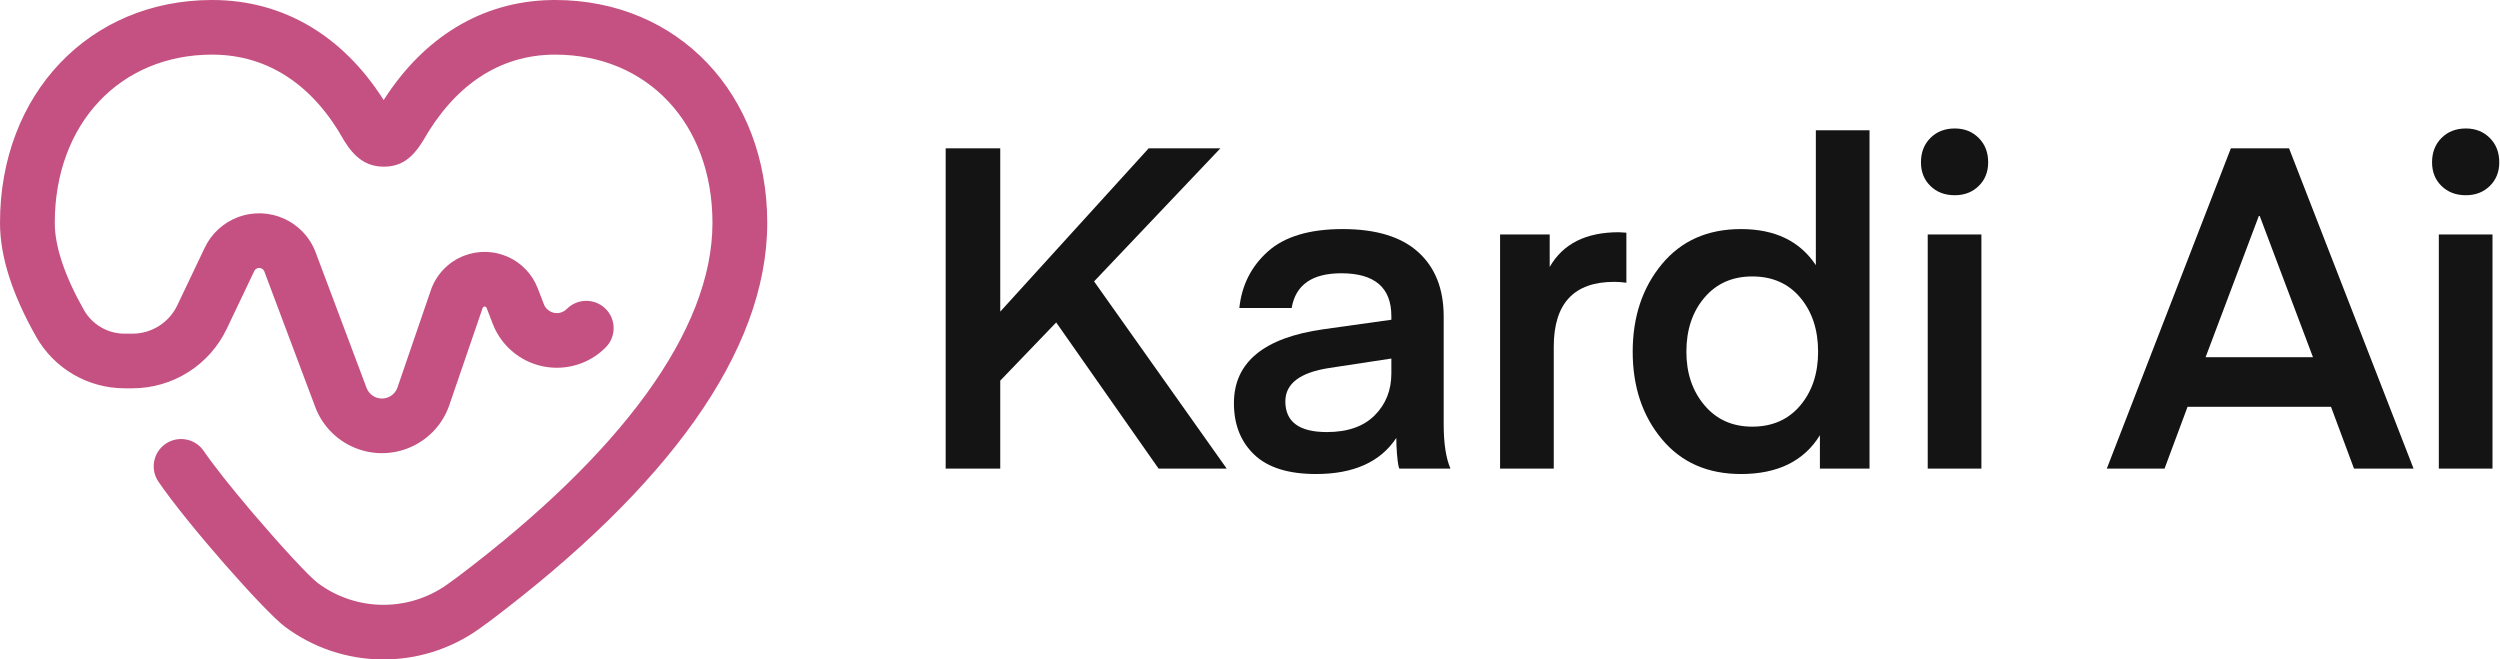
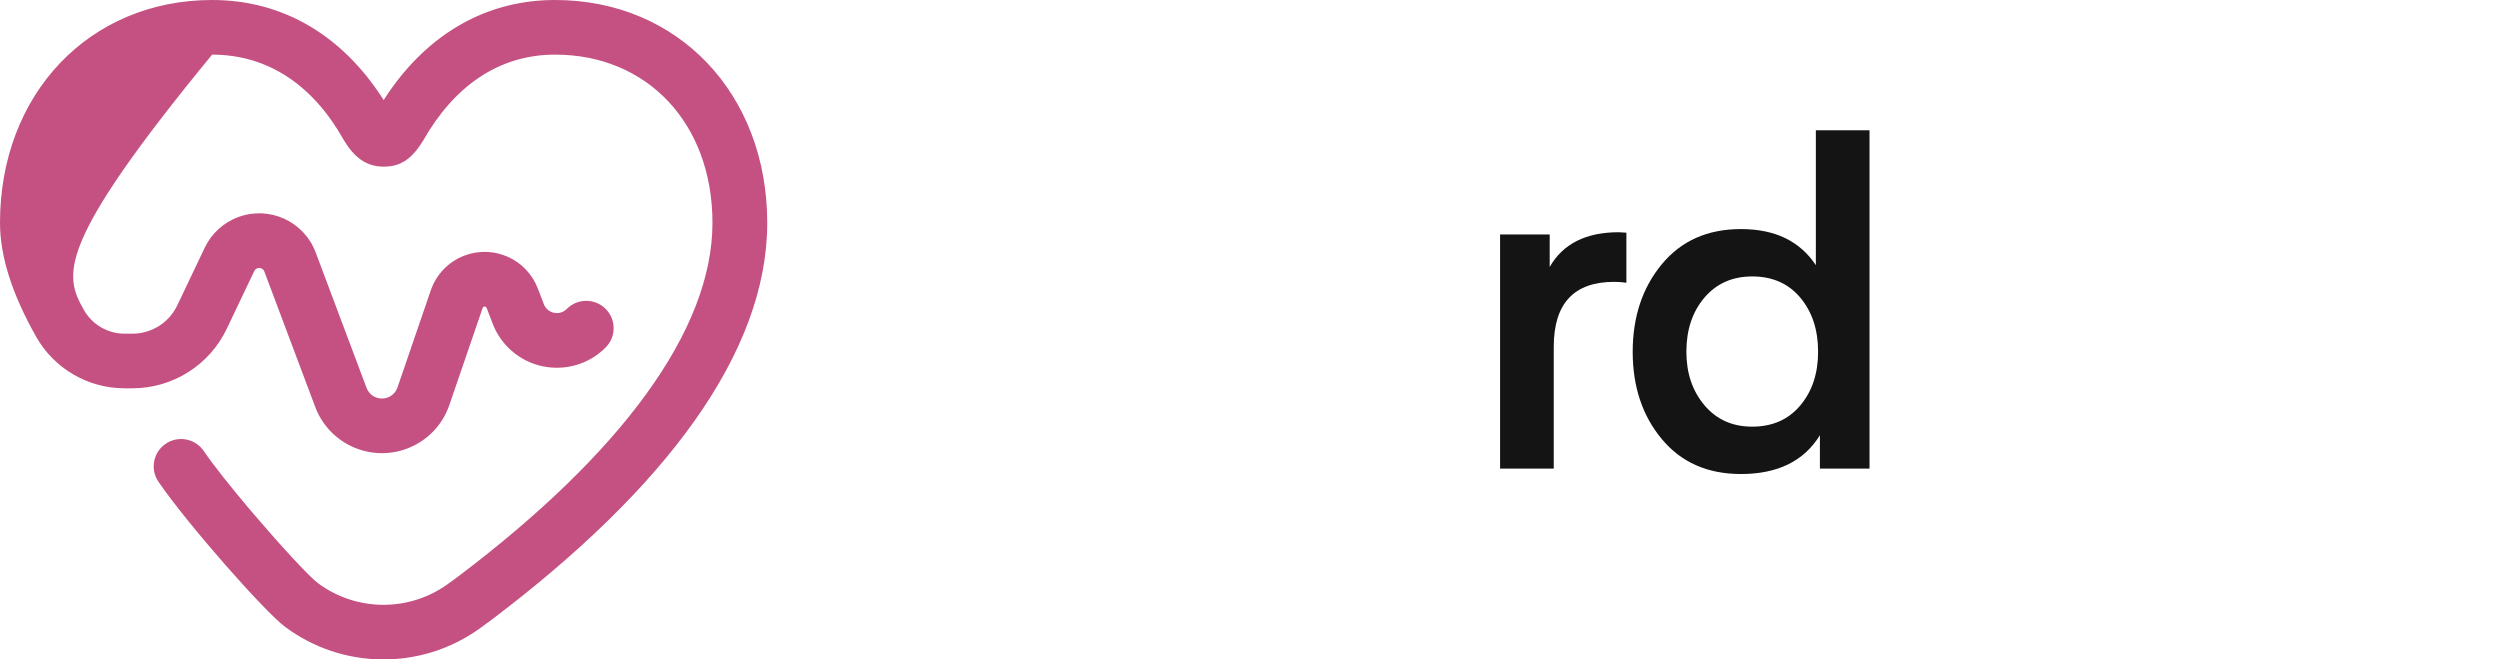
<svg xmlns="http://www.w3.org/2000/svg" width="508px" height="134px" viewBox="0 0 508 134" version="1.1">
  <title>Kardi Ai - Black@3x</title>
  <g id="Page-5" stroke="none" stroke-width="1" fill="none" fill-rule="evenodd">
    <g id="Kardi-Ai---Black" fill-rule="nonzero">
      <g id="Group-3-Copy">
-         <path d="M112.801,0 C137.765,0 155.903,19.037 155.903,45.288 C155.903,71.612 135.318,99.191 99.741,126.051 C99.122,126.518 98.317,127.104 97.319,127.814 C85.496,136.215 69.588,136.045 57.95,127.391 C53.773,124.284 38.148,106.581 32.2,97.89 C30.468,95.359 31.121,91.906 33.659,90.177 C36.198,88.449 39.66,89.101 41.393,91.633 C43.437,94.618 46.893,98.947 50.545,103.272 L51.645,104.568 C57.165,111.034 62.852,117.19 64.603,118.492 C72.365,124.264 82.975,124.377 90.859,118.774 C91.778,118.121 92.502,117.594 93.023,117.201 C126.077,92.246 144.773,67.198 144.773,45.288 C144.773,25.044 131.487,11.1 112.801,11.1 C101.374,11.1 92.279,17.473 85.958,28.613 C83.858,32.016 81.618,33.866 77.993,33.866 C74.404,33.866 72.018,31.973 69.946,28.613 L69.826,28.409 C63.709,17.478 54.608,11.1 43.102,11.1 C24.467,11.1 11.13,25.076 11.13,45.288 C11.13,49.988 13.054,55.913 17.043,62.976 C18.727,65.957 21.891,67.803 25.321,67.803 L26.897,67.803 C30.796,67.803 34.346,65.566 36.019,62.054 L41.612,50.315 C42.975,47.454 45.4,45.234 48.374,44.122 C54.706,41.756 61.762,44.957 64.135,51.272 L74.484,78.817 C74.835,79.75 75.585,80.477 76.53,80.8 C78.275,81.395 80.173,80.467 80.77,78.727 L87.543,58.979 C88.651,55.749 91.138,53.175 94.333,51.95 C100.291,49.668 106.977,52.634 109.265,58.576 L110.515,61.821 C110.659,62.196 110.883,62.536 111.17,62.817 C112.281,63.909 114.069,63.895 115.163,62.787 C117.319,60.603 120.843,60.576 123.033,62.727 C125.222,64.878 125.249,68.392 123.093,70.576 C117.685,76.052 108.851,76.119 103.36,70.726 C101.942,69.333 100.839,67.654 100.125,65.801 L98.876,62.557 C98.791,62.338 98.544,62.228 98.325,62.312 C98.207,62.357 98.115,62.452 98.074,62.572 L91.301,82.319 C88.715,89.86 80.489,93.882 72.928,91.303 C68.833,89.906 65.58,86.754 64.062,82.712 L53.713,55.166 C53.497,54.592 52.855,54.301 52.28,54.516 C52.009,54.617 51.789,54.819 51.665,55.079 L46.072,66.818 C42.555,74.2 35.092,78.903 26.897,78.903 L25.32,78.903 C17.871,78.902 11.001,74.896 7.345,68.423 C2.495,59.835 0,52.152 0,45.288 C0,19.065 18.194,0 43.102,0 C57.854,0 69.724,7.552 77.705,19.936 L77.959,20.338 L78.235,19.91 C86.134,7.779 97.658,0.303 111.924,0.009 L112.801,0 Z" id="Path-Copy-20" fill="#C45181" />
+         <path d="M112.801,0 C137.765,0 155.903,19.037 155.903,45.288 C155.903,71.612 135.318,99.191 99.741,126.051 C99.122,126.518 98.317,127.104 97.319,127.814 C85.496,136.215 69.588,136.045 57.95,127.391 C53.773,124.284 38.148,106.581 32.2,97.89 C30.468,95.359 31.121,91.906 33.659,90.177 C36.198,88.449 39.66,89.101 41.393,91.633 C43.437,94.618 46.893,98.947 50.545,103.272 L51.645,104.568 C57.165,111.034 62.852,117.19 64.603,118.492 C72.365,124.264 82.975,124.377 90.859,118.774 C91.778,118.121 92.502,117.594 93.023,117.201 C126.077,92.246 144.773,67.198 144.773,45.288 C144.773,25.044 131.487,11.1 112.801,11.1 C101.374,11.1 92.279,17.473 85.958,28.613 C83.858,32.016 81.618,33.866 77.993,33.866 C74.404,33.866 72.018,31.973 69.946,28.613 L69.826,28.409 C63.709,17.478 54.608,11.1 43.102,11.1 C11.13,49.988 13.054,55.913 17.043,62.976 C18.727,65.957 21.891,67.803 25.321,67.803 L26.897,67.803 C30.796,67.803 34.346,65.566 36.019,62.054 L41.612,50.315 C42.975,47.454 45.4,45.234 48.374,44.122 C54.706,41.756 61.762,44.957 64.135,51.272 L74.484,78.817 C74.835,79.75 75.585,80.477 76.53,80.8 C78.275,81.395 80.173,80.467 80.77,78.727 L87.543,58.979 C88.651,55.749 91.138,53.175 94.333,51.95 C100.291,49.668 106.977,52.634 109.265,58.576 L110.515,61.821 C110.659,62.196 110.883,62.536 111.17,62.817 C112.281,63.909 114.069,63.895 115.163,62.787 C117.319,60.603 120.843,60.576 123.033,62.727 C125.222,64.878 125.249,68.392 123.093,70.576 C117.685,76.052 108.851,76.119 103.36,70.726 C101.942,69.333 100.839,67.654 100.125,65.801 L98.876,62.557 C98.791,62.338 98.544,62.228 98.325,62.312 C98.207,62.357 98.115,62.452 98.074,62.572 L91.301,82.319 C88.715,89.86 80.489,93.882 72.928,91.303 C68.833,89.906 65.58,86.754 64.062,82.712 L53.713,55.166 C53.497,54.592 52.855,54.301 52.28,54.516 C52.009,54.617 51.789,54.819 51.665,55.079 L46.072,66.818 C42.555,74.2 35.092,78.903 26.897,78.903 L25.32,78.903 C17.871,78.902 11.001,74.896 7.345,68.423 C2.495,59.835 0,52.152 0,45.288 C0,19.065 18.194,0 43.102,0 C57.854,0 69.724,7.552 77.705,19.936 L77.959,20.338 L78.235,19.91 C86.134,7.779 97.658,0.303 111.924,0.009 L112.801,0 Z" id="Path-Copy-20" fill="#C45181" />
        <g id="Kardi-Ai-Copy-8" transform="translate(192.16, 26.106)" fill="#141414">
-           <polygon id="Path" points="57.107 69.115 43.265 69.115 22.458 39.416 11.091 51.24 11.091 69.115 0 69.115 0 4.033 11.091 4.033 11.091 37.216 41.249 4.033 55.823 4.033 30.157 31.074" />
-           <path d="M90.564,46.749 L77.914,48.674 C71.987,49.59 69.023,51.851 69.023,55.457 C69.023,59.612 71.834,61.69 77.456,61.69 C81.673,61.69 84.911,60.559 87.172,58.298 C89.434,56.037 90.564,53.196 90.564,49.774 L90.564,46.749 Z M75.256,70.215 C69.634,70.215 65.448,68.901 62.698,66.273 C59.948,63.645 58.573,60.162 58.573,55.823 C58.573,47.513 64.654,42.502 76.814,40.79 L90.564,38.866 L90.564,38.132 C90.564,32.327 87.172,29.424 80.389,29.424 C74.462,29.424 71.101,31.777 70.306,36.482 L59.673,36.482 C60.162,31.838 62.102,28.003 65.494,24.978 C68.886,21.954 73.942,20.441 80.664,20.441 C87.447,20.441 92.565,21.999 96.018,25.116 C99.471,28.233 101.197,32.602 101.197,38.224 L101.197,60.132 C101.197,63.981 101.655,66.976 102.572,69.115 L92.214,69.115 C92.153,69.115 92.077,68.886 91.985,68.427 C91.893,67.969 91.802,67.22 91.71,66.181 C91.618,65.143 91.572,64.043 91.572,62.882 C88.334,67.77 82.895,70.215 75.256,70.215 Z" id="Shape" />
          <path d="M138.321,21.174 L138.321,31.349 C137.465,31.227 136.641,31.166 135.846,31.166 C127.657,31.166 123.563,35.566 123.563,44.365 L123.563,69.115 L112.655,69.115 L112.655,21.541 L122.738,21.541 L122.738,28.141 C125.427,23.435 130.102,21.083 136.763,21.083 L138.321,21.174 Z" id="Path" />
          <path d="M176.82,27.774 L176.82,0.367 L187.728,0.367 L187.728,69.115 L177.645,69.115 L177.645,62.332 C174.406,67.587 169.059,70.215 161.604,70.215 C154.821,70.215 149.458,67.847 145.517,63.111 C141.575,58.375 139.604,52.462 139.604,45.374 C139.604,38.285 141.575,32.357 145.517,27.591 C149.458,22.824 154.821,20.441 161.604,20.441 C168.509,20.441 173.581,22.885 176.82,27.774 Z M177.278,45.374 C177.278,40.913 176.071,37.246 173.657,34.374 C171.244,31.502 167.99,30.066 163.895,30.066 C159.862,30.066 156.623,31.502 154.179,34.374 C151.735,37.246 150.512,40.913 150.512,45.374 C150.512,49.712 151.735,53.333 154.179,56.236 C156.623,59.139 159.862,60.59 163.895,60.59 C167.99,60.59 171.244,59.154 173.657,56.282 C176.071,53.41 177.278,49.774 177.278,45.374 Z" id="Shape" />
-           <path d="M205.052,13.566 C203.036,13.566 201.386,12.94 200.103,11.687 C198.819,10.434 198.178,8.83 198.178,6.875 C198.178,4.858 198.819,3.208 200.103,1.925 C201.386,0.642 203.036,0 205.052,0 C207.008,0 208.627,0.642 209.911,1.925 C211.194,3.208 211.836,4.858 211.836,6.875 C211.836,8.83 211.194,10.434 209.911,11.687 C208.627,12.94 207.008,13.566 205.052,13.566 Z M199.553,69.115 L199.553,21.541 L210.461,21.541 L210.461,69.115 L199.553,69.115 Z" id="Shape" />
-           <path d="M247.676,69.115 L235.943,69.115 L261.151,4.033 L272.975,4.033 L298.275,69.115 L286.175,69.115 L281.5,56.557 L252.351,56.557 L247.676,69.115 Z M267.017,17.783 L266.834,17.783 L256.018,46.474 L277.834,46.474 L267.017,17.783 Z" id="Shape" />
-           <path d="M308.908,13.566 C306.891,13.566 305.241,12.94 303.958,11.687 C302.675,10.434 302.033,8.83 302.033,6.875 C302.033,4.858 302.675,3.208 303.958,1.925 C305.241,0.642 306.891,0 308.908,0 C310.863,0 312.483,0.642 313.766,1.925 C315.049,3.208 315.691,4.858 315.691,6.875 C315.691,8.83 315.049,10.434 313.766,11.687 C312.483,12.94 310.863,13.566 308.908,13.566 Z M303.408,69.115 L303.408,21.541 L314.316,21.541 L314.316,69.115 L303.408,69.115 Z" id="Shape" />
        </g>
      </g>
    </g>
  </g>
</svg>